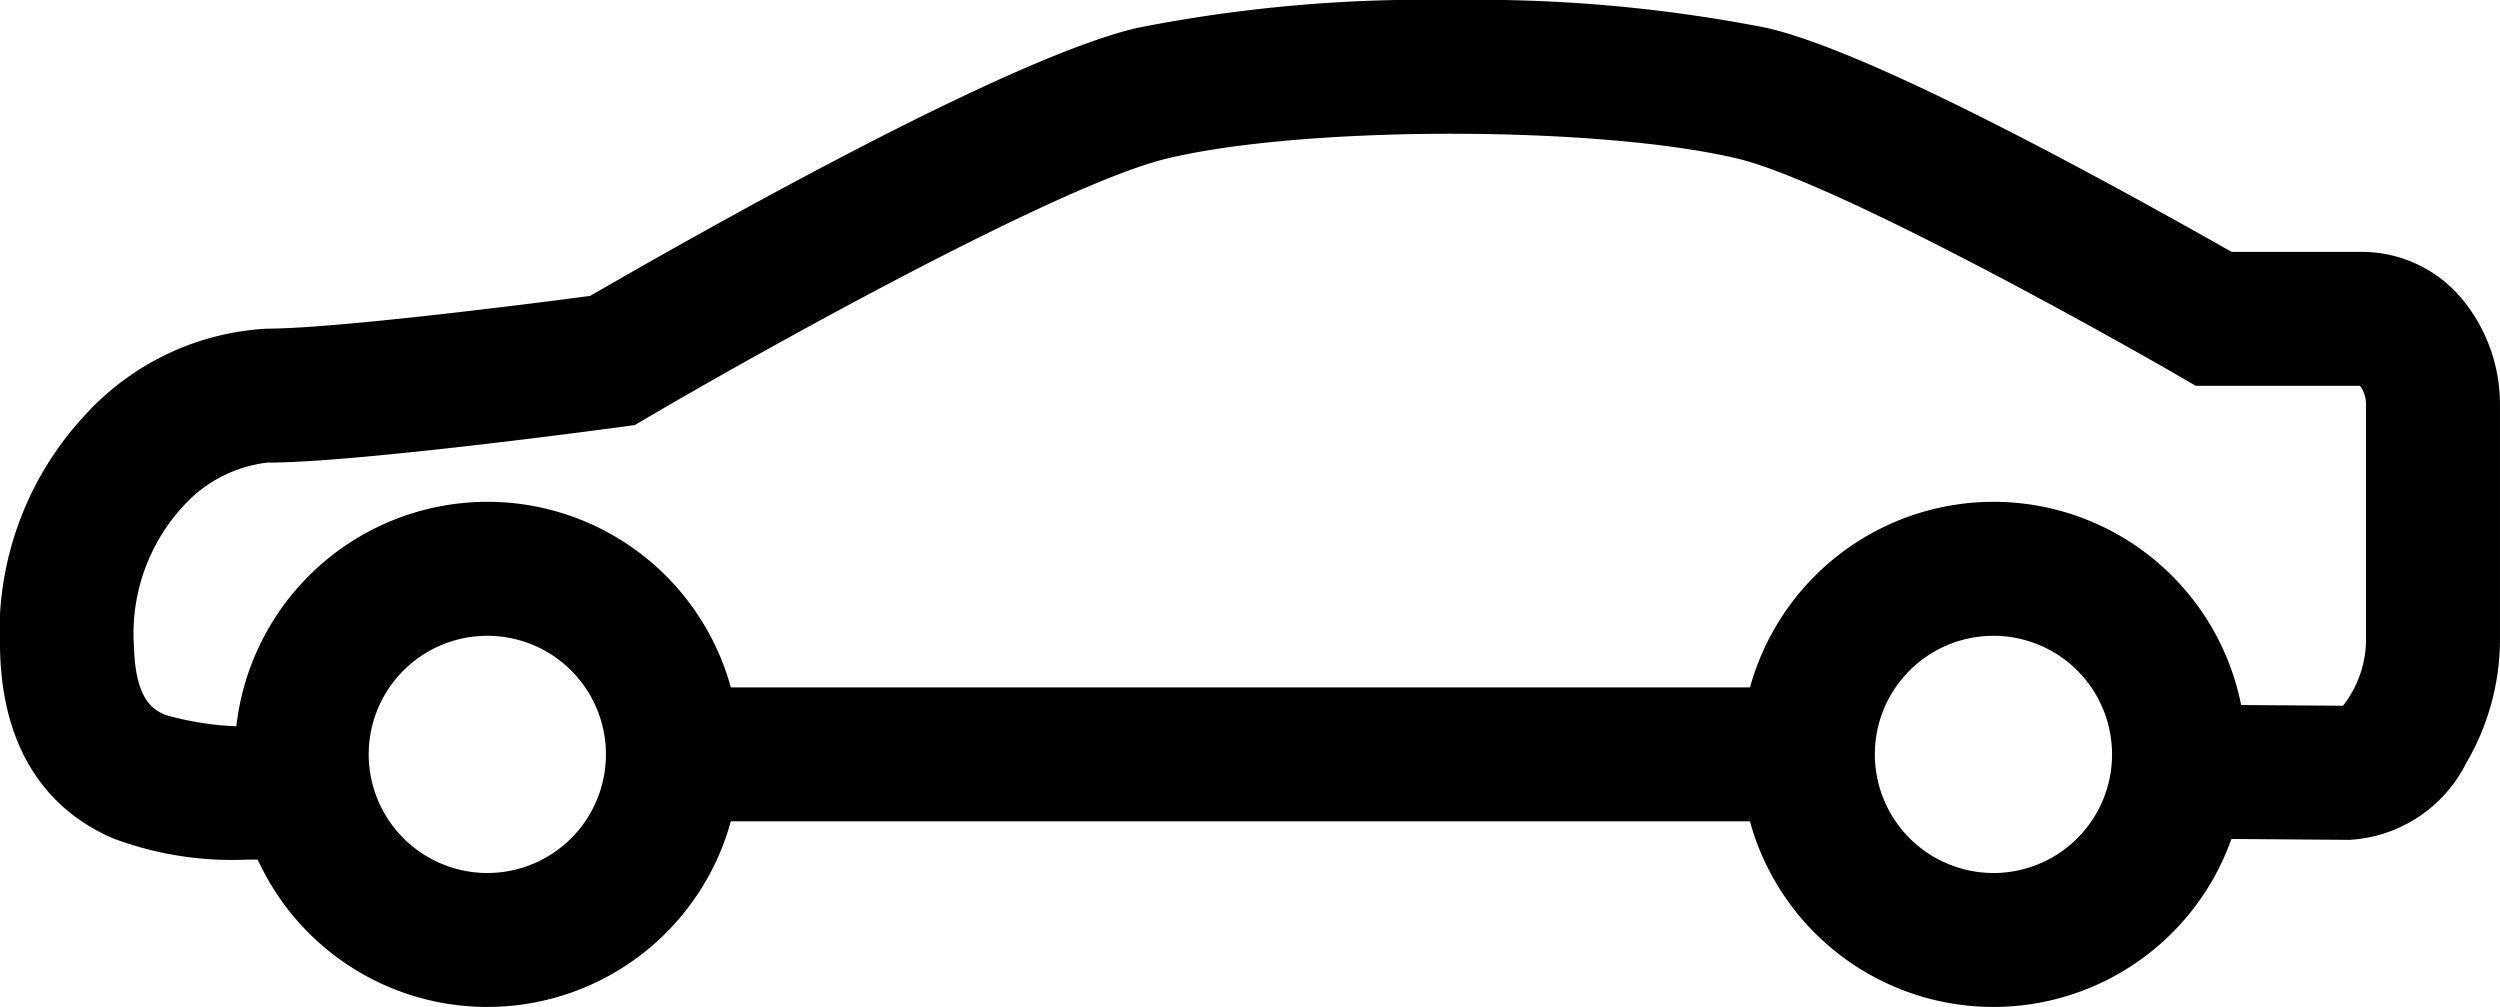
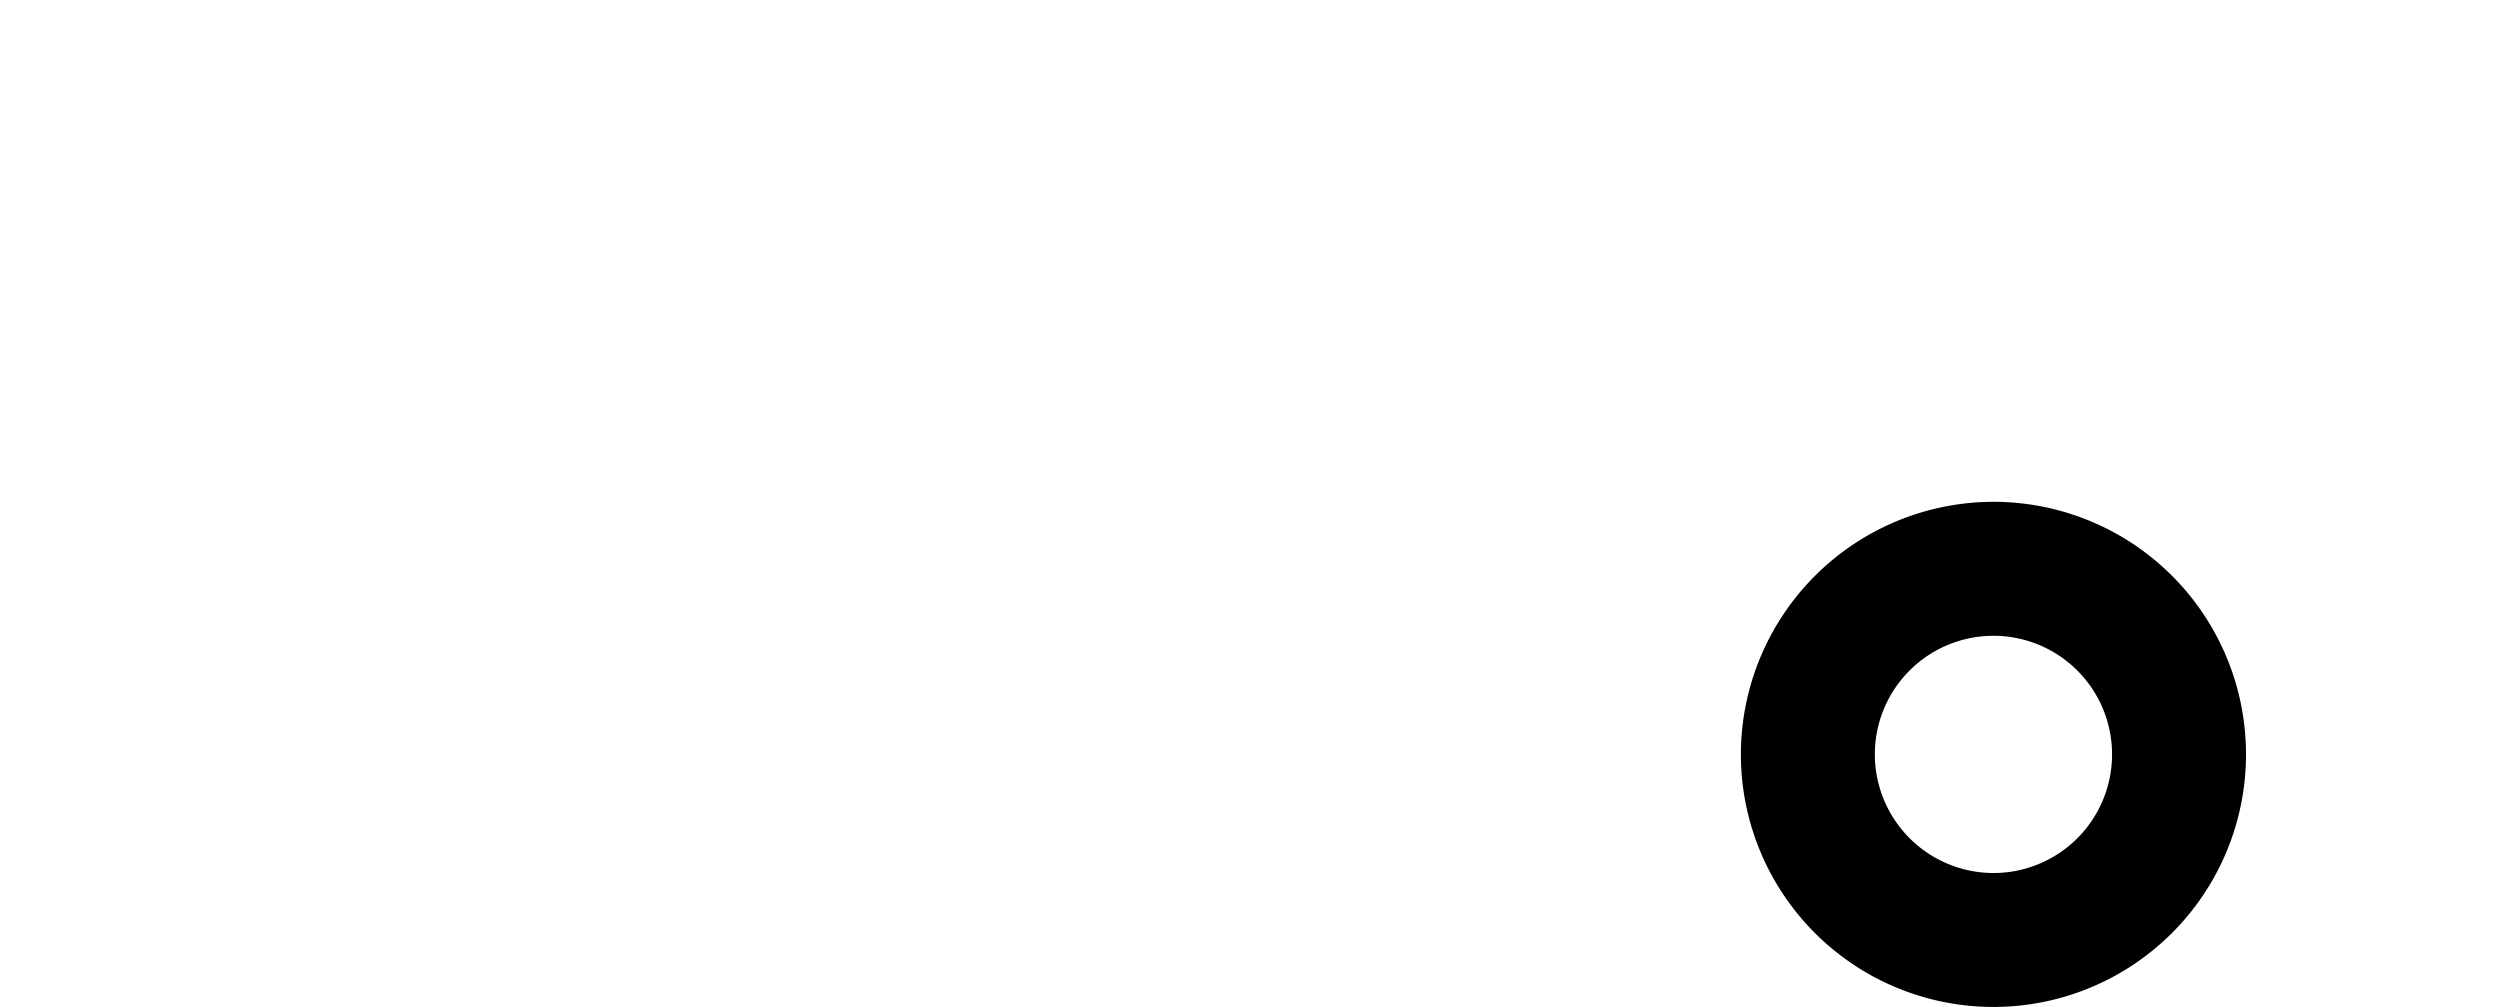
<svg xmlns="http://www.w3.org/2000/svg" width="93.312" height="37.585" viewBox="0 0 93.312 37.585">
  <g id="icon-logbook" transform="translate(-848.345 -1324.962)">
-     <path id="Path_161" data-name="Path 161" d="M7.205,30.086a12.632,12.632,0,0,1-5-.8c-1.848-.8-4.076-2.652-4.2-6.946A11.9,11.9,0,0,1,1.261,13.4a9.891,9.891,0,0,1,6.711-3.133c2.37,0,9.09-.828,12.059-1.223,1.117-.648,4.227-2.437,7.723-4.306C33.742,1.538,38-.377,40.418-.953A55.237,55.237,0,0,1,52.2-2,56.055,56.055,0,0,1,63.971-.954c2.121.5,5.691,2.081,10.913,4.835,2.836,1.5,5.319,2.9,6.411,3.52h4.914A4.874,4.874,0,0,1,90,9.287a6.173,6.173,0,0,1,1.312,3.86v8.815a9.151,9.151,0,0,1-1.26,4.519A5.2,5.2,0,0,1,85.7,29.347H85.68L79.318,29.3l.035-5,6.1.042a4.038,4.038,0,0,0,.859-2.383V13.147a1.187,1.187,0,0,0-.224-.747H79.956l-.581-.337c-3.44-1.993-13.119-7.342-16.551-8.151-5.2-1.225-16.118-1.226-21.244,0-4.067.97-15.422,7.332-19.454,9.7l-.433.254-.5.068c-.4.054-9.862,1.334-13.223,1.334a5.015,5.015,0,0,0-3.124,1.617A7.022,7.022,0,0,0,3.005,22.19c.058,2.015.792,2.332,1.186,2.5a11.333,11.333,0,0,0,4.117.38c.364-.007.739-.014,1.1-.014v5c-.315,0-.652.006-1.008.013C8.02,30.079,7.619,30.086,7.205,30.086Z" transform="translate(850.344 1326.962)" />
-     <path id="Path_162" data-name="Path 162" d="M12.625,5.912a9.427,9.427,0,1,1-9.431,9.427A9.438,9.438,0,0,1,12.625,5.912Zm0,13.855a4.427,4.427,0,1,0-4.431-4.427A4.433,4.433,0,0,0,12.625,19.767Z" transform="translate(853.913 1337.78)" />
    <path id="Path_163" data-name="Path 163" d="M45.943,5.912a9.427,9.427,0,1,1-9.429,9.427A9.438,9.438,0,0,1,45.943,5.912Zm0,13.855a4.427,4.427,0,1,0-4.429-4.427A4.433,4.433,0,0,0,45.943,19.767Z" transform="translate(876.809 1337.78)" />
-     <path id="Line_16" data-name="Line 16" d="M42.371,2.5H0v-5H42.371Z" transform="translate(873.451 1353.119)" />
  </g>
</svg>